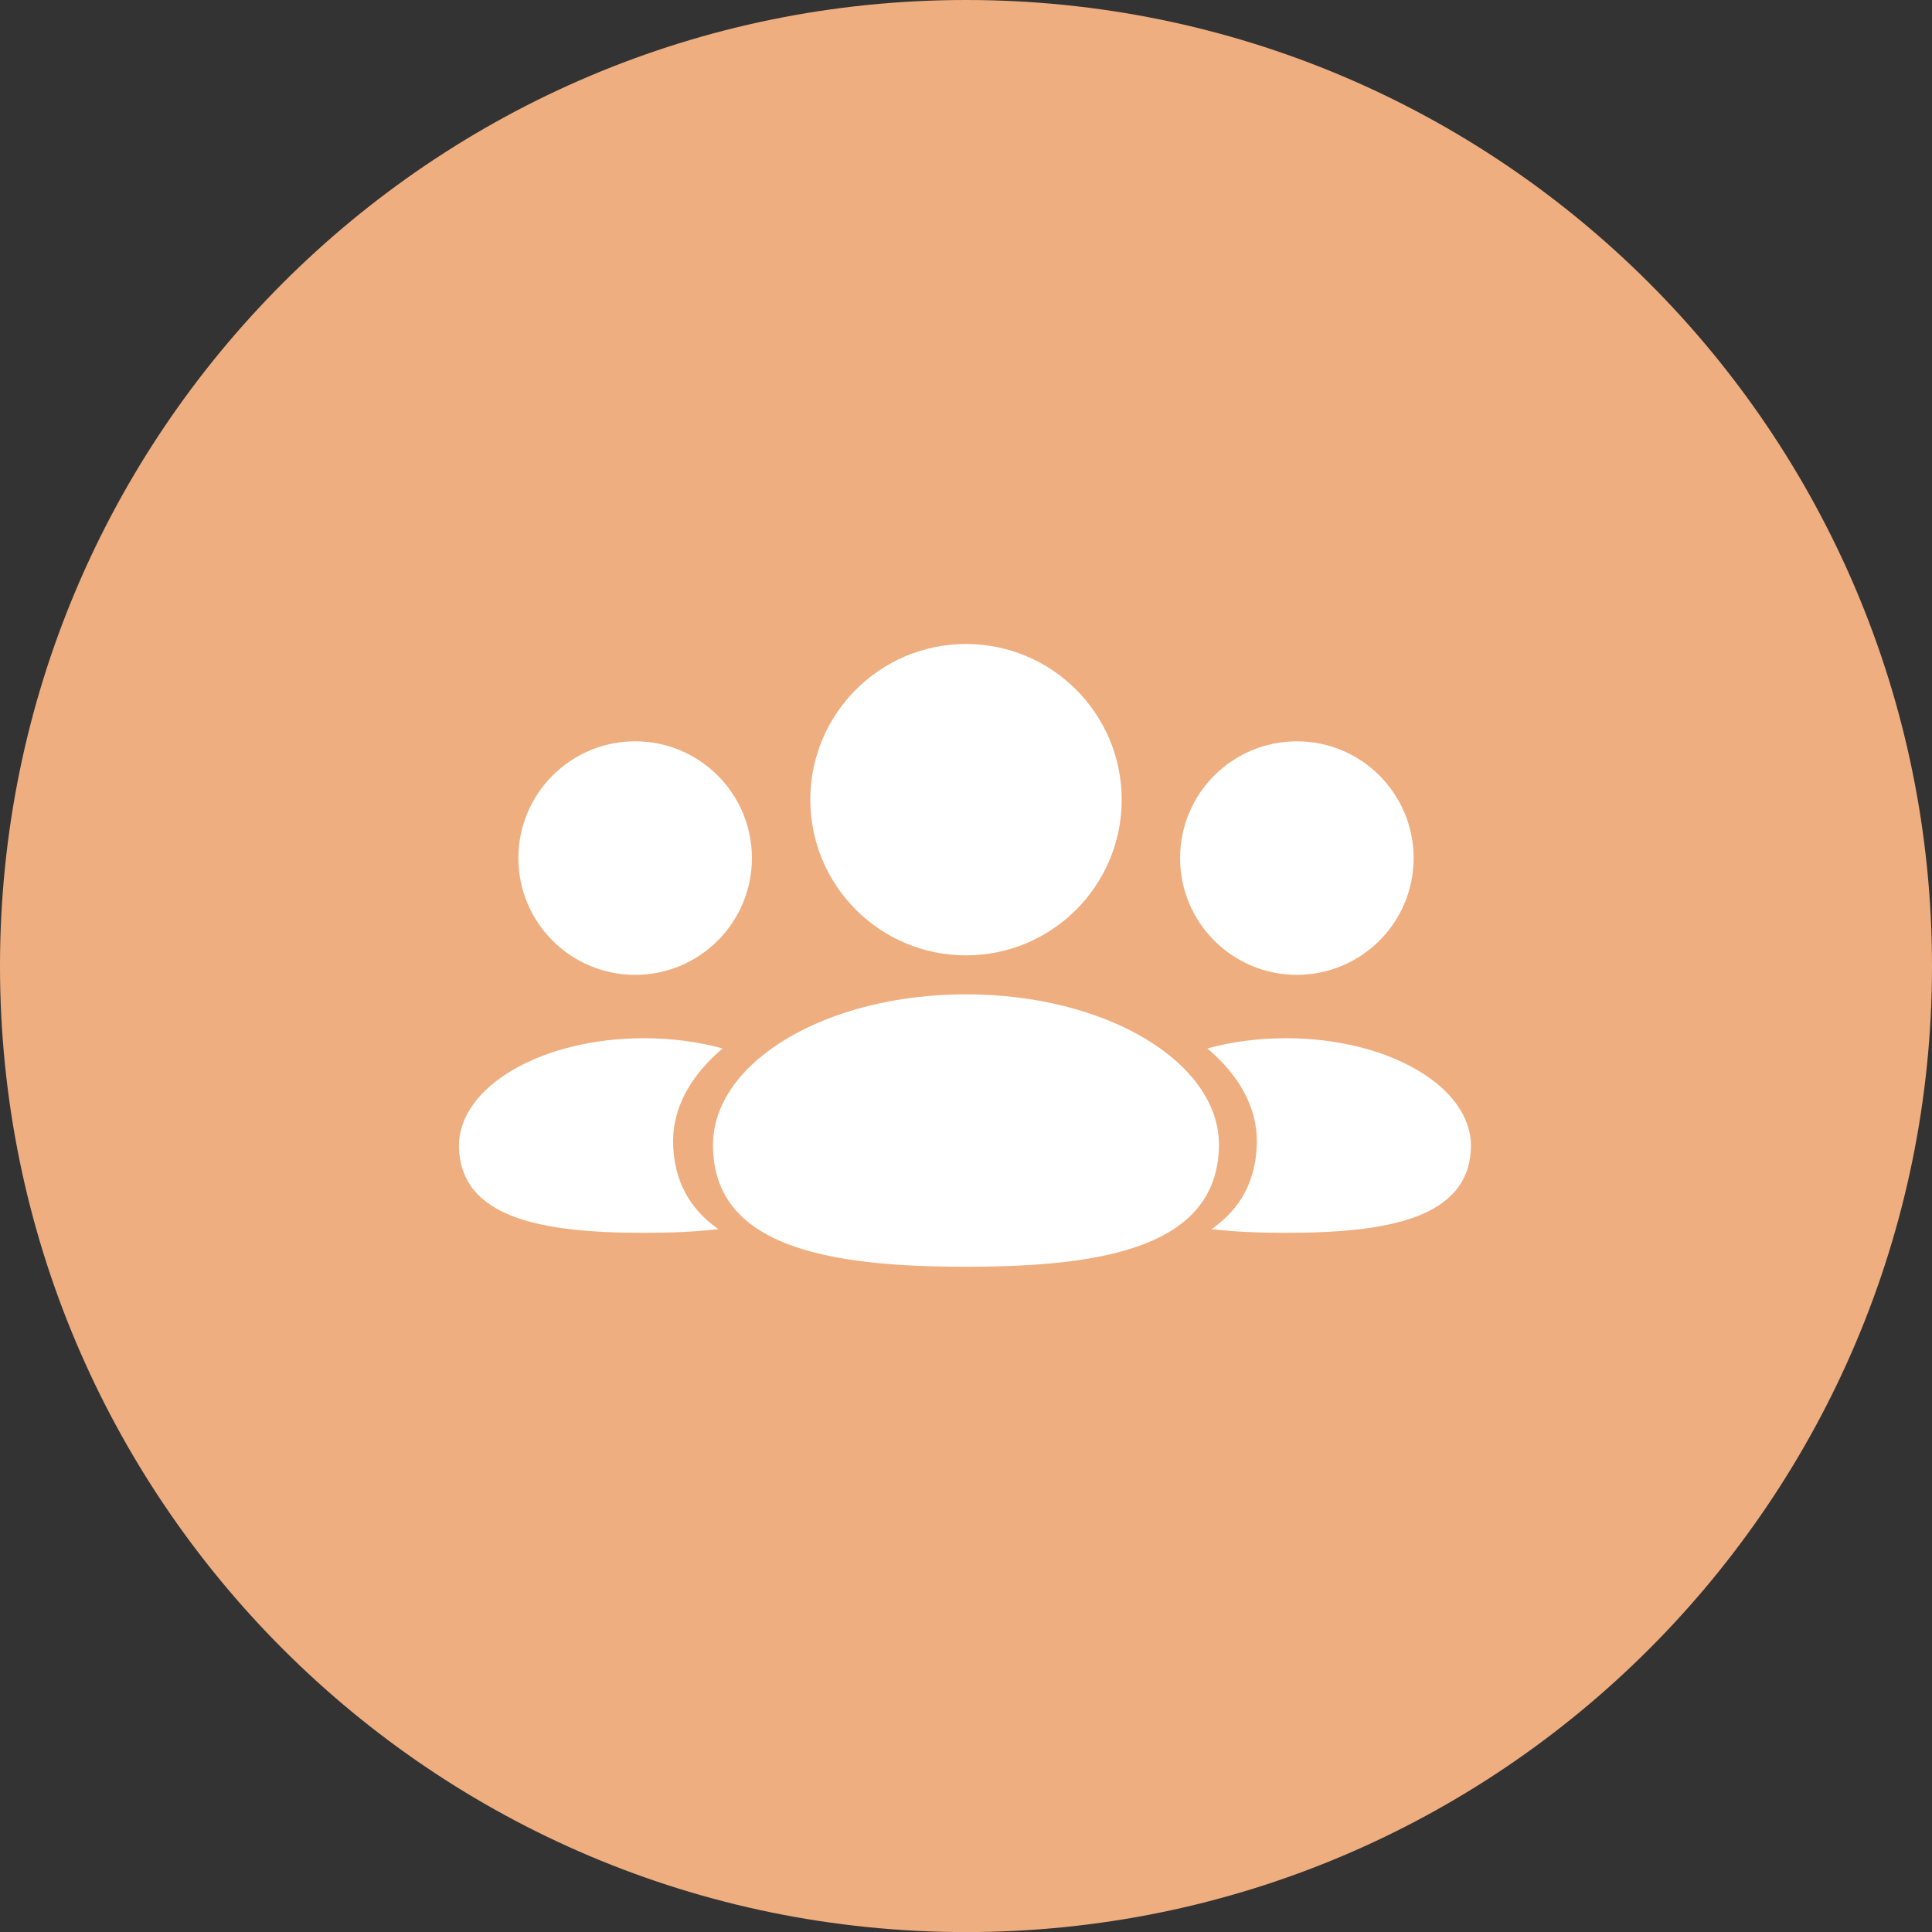
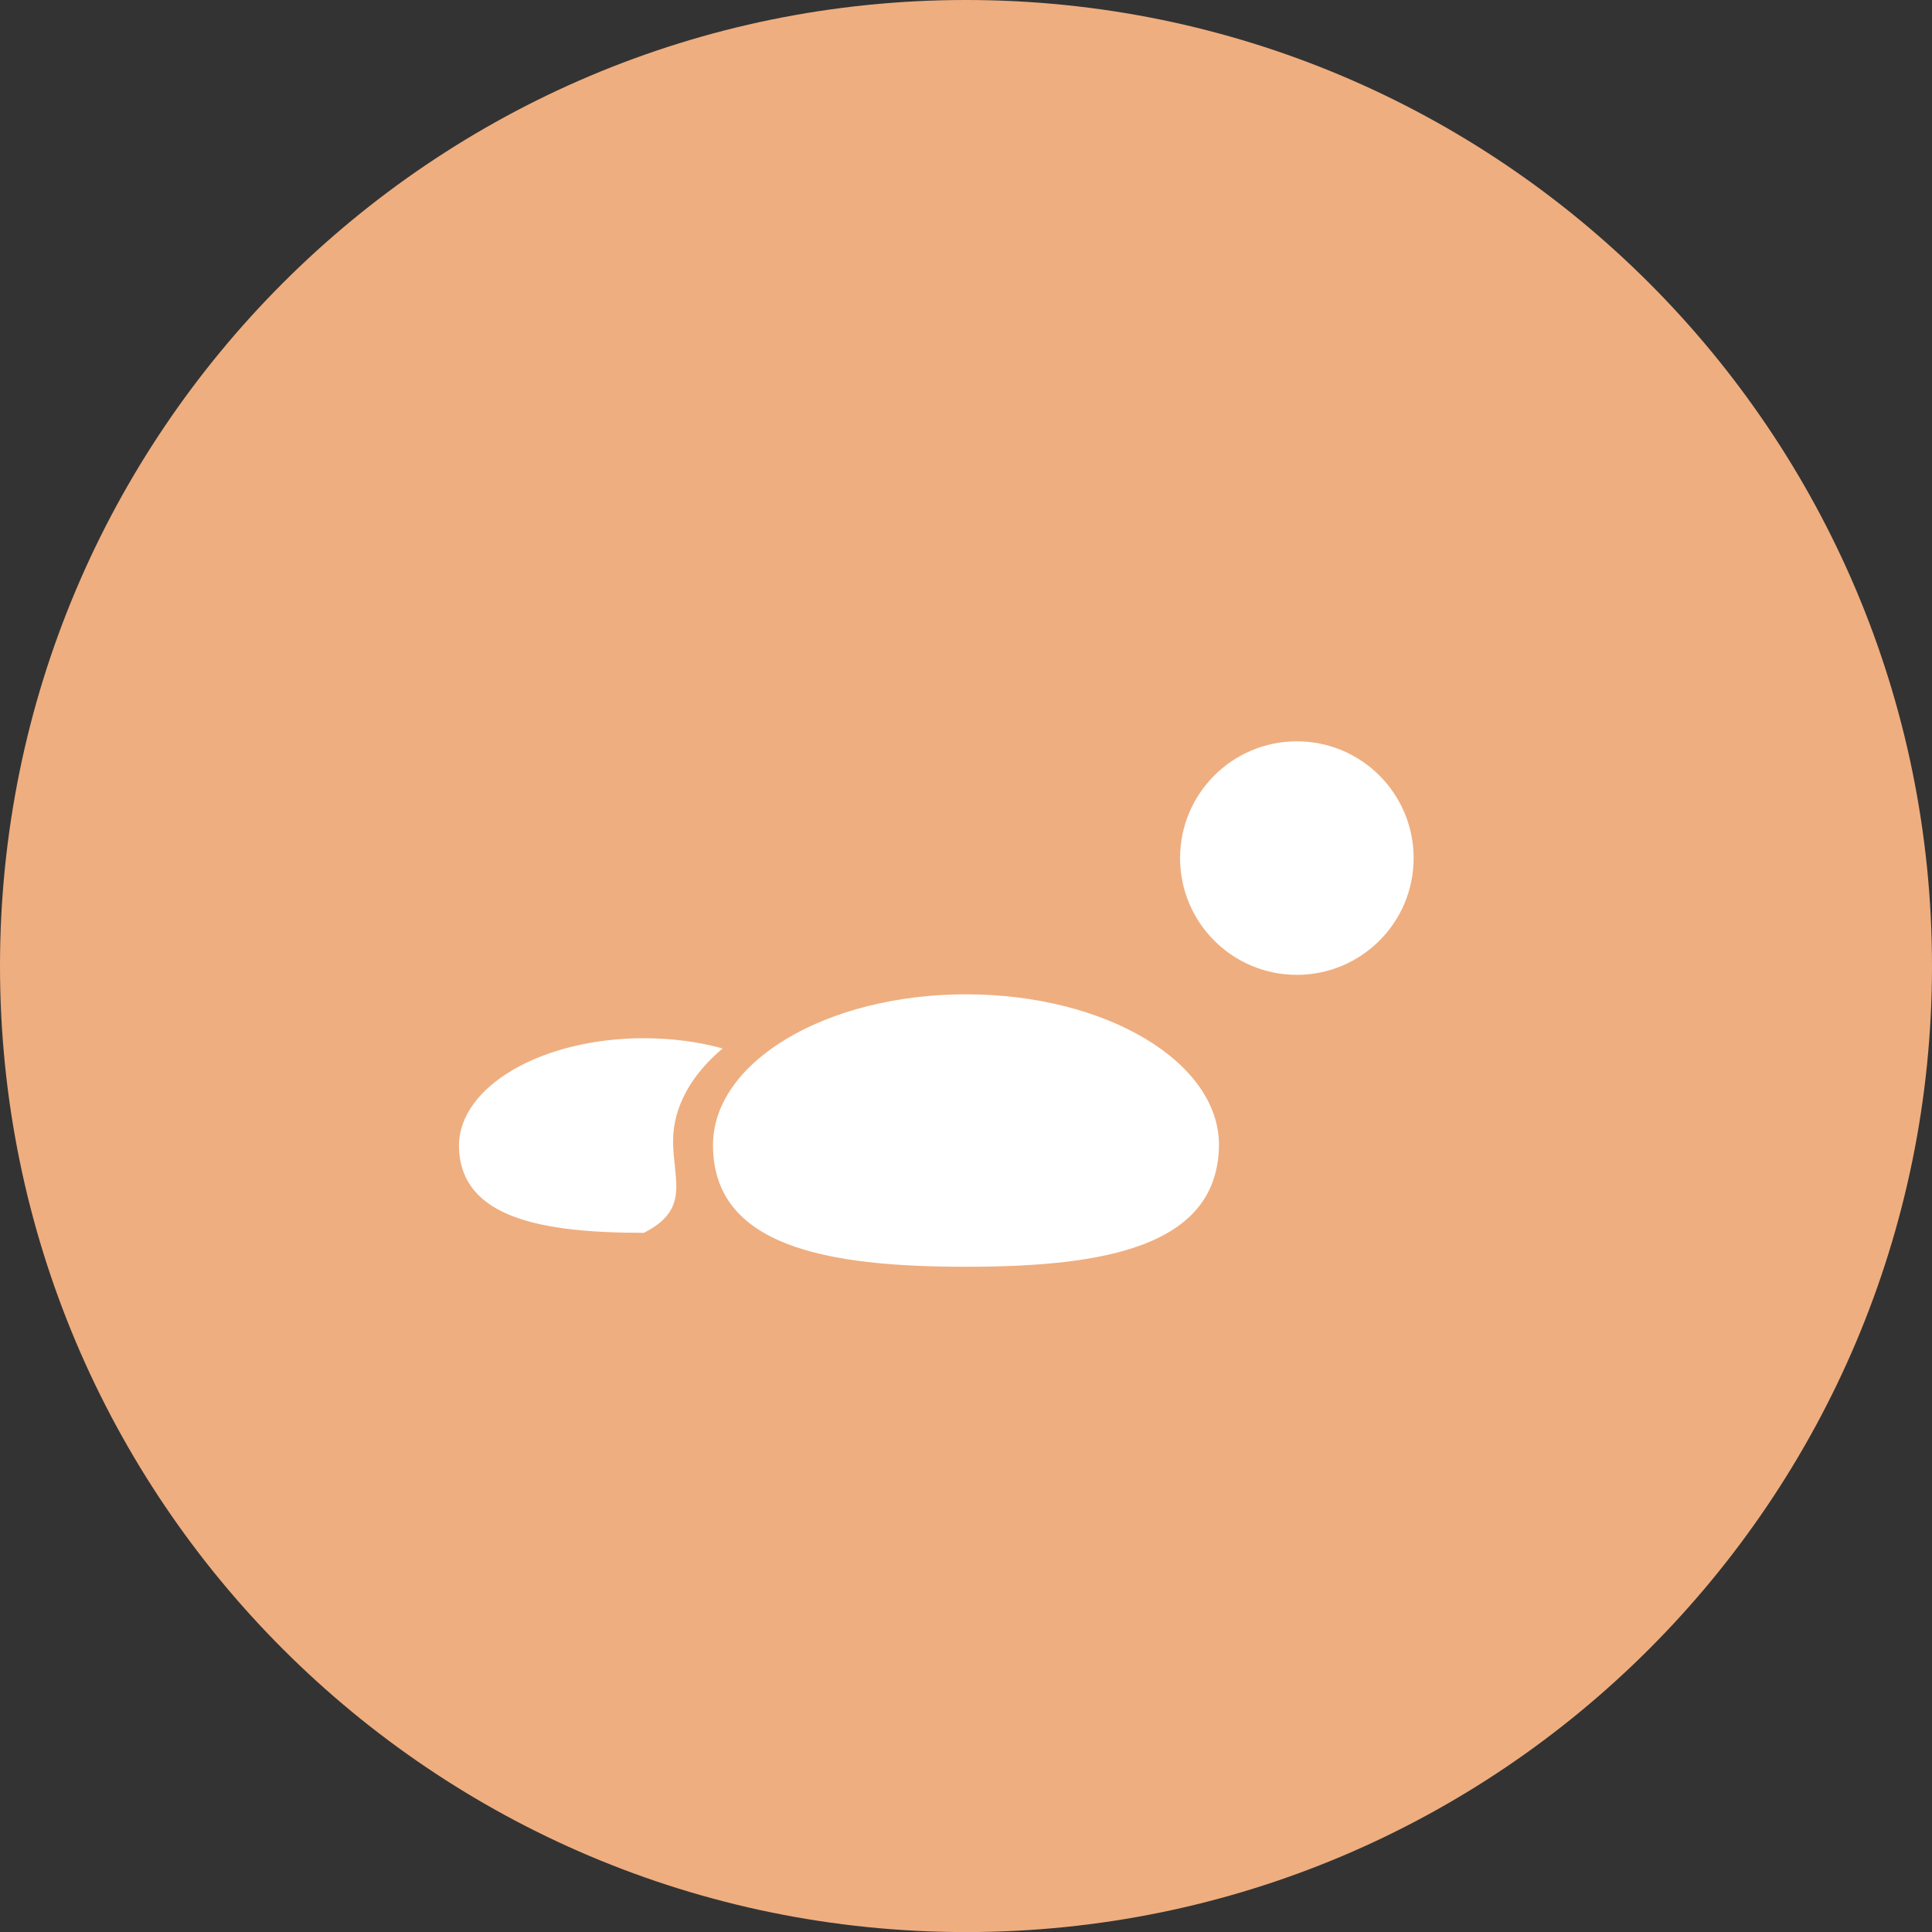
<svg xmlns="http://www.w3.org/2000/svg" width="84px" height="84px" viewBox="0 0 84 84" version="1.1">
  <rect x="0" y="0" width="84" height="84" fill="#333333" stroke="none" />
  <title>51000人大会</title>
  <g id="页面-1" stroke="none" stroke-width="1" fill="none" fill-rule="evenodd">
    <g id="首页切图" transform="translate(-769, -298)">
      <g id="编组-7" transform="translate(769, 298)">
        <path d="M84,42.001 C84,65.197 65.197,84.003 41.999,84.003 C18.803,84.003 0,65.197 0,42.001 C0,18.805 18.803,-9.9475983e-14 41.999,-9.9475983e-14 C65.197,-9.9475983e-14 84,18.805 84,42.001" id="Fill-11" fill="#EFAE7F" />
        <g id="编组-2" transform="translate(20, 28)" fill="#FFFFFF">
-           <circle id="椭圆形" cx="22" cy="6.769" r="6.769" />
          <circle id="椭圆形备份" cx="36.385" cy="9.308" r="5.077" />
-           <path d="M35.917,17.14 C40.357,17.14 43.955,19.236 43.955,21.822 C43.921,24.966 40.357,25.601 35.917,25.601 C34.764,25.601 33.667,25.558 32.676,25.44 C33.907,24.583 34.629,23.358 34.648,21.625 C34.648,20.121 33.851,18.727 32.493,17.585 C33.531,17.299 34.692,17.14 35.917,17.14 Z" id="形状结合" />
-           <circle id="椭圆形备份" transform="translate(7.615, 9.308) scale(-1, 1) translate(-7.615, -9.308) " cx="7.615" cy="9.308" r="5.077" />
-           <path d="M3.852,17.14 C8.292,17.14 11.891,19.236 11.891,21.822 C11.856,24.966 8.292,25.601 3.852,25.601 C2.699,25.601 1.603,25.558 0.611,25.44 C1.842,24.583 2.564,23.358 2.583,21.625 C2.583,20.121 1.786,18.727 0.428,17.585 C1.467,17.299 2.627,17.14 3.852,17.14 Z" id="形状结合" transform="translate(5.923, 21.154) scale(-1, 1) translate(-5.923, -21.154) " />
+           <path d="M3.852,17.14 C8.292,17.14 11.891,19.236 11.891,21.822 C11.856,24.966 8.292,25.601 3.852,25.601 C1.842,24.583 2.564,23.358 2.583,21.625 C2.583,20.121 1.786,18.727 0.428,17.585 C1.467,17.299 2.627,17.14 3.852,17.14 Z" id="形状结合" transform="translate(5.923, 21.154) scale(-1, 1) translate(-5.923, -21.154) " />
          <path d="M22,27.077 C28.075,27.077 32.953,26.187 33,21.786 C33,18.166 28.075,15.231 22,15.231 C15.925,15.231 11,18.166 11,21.786 C11,26.187 15.925,27.077 22,27.077 Z" id="椭圆形" />
        </g>
      </g>
    </g>
  </g>
</svg>